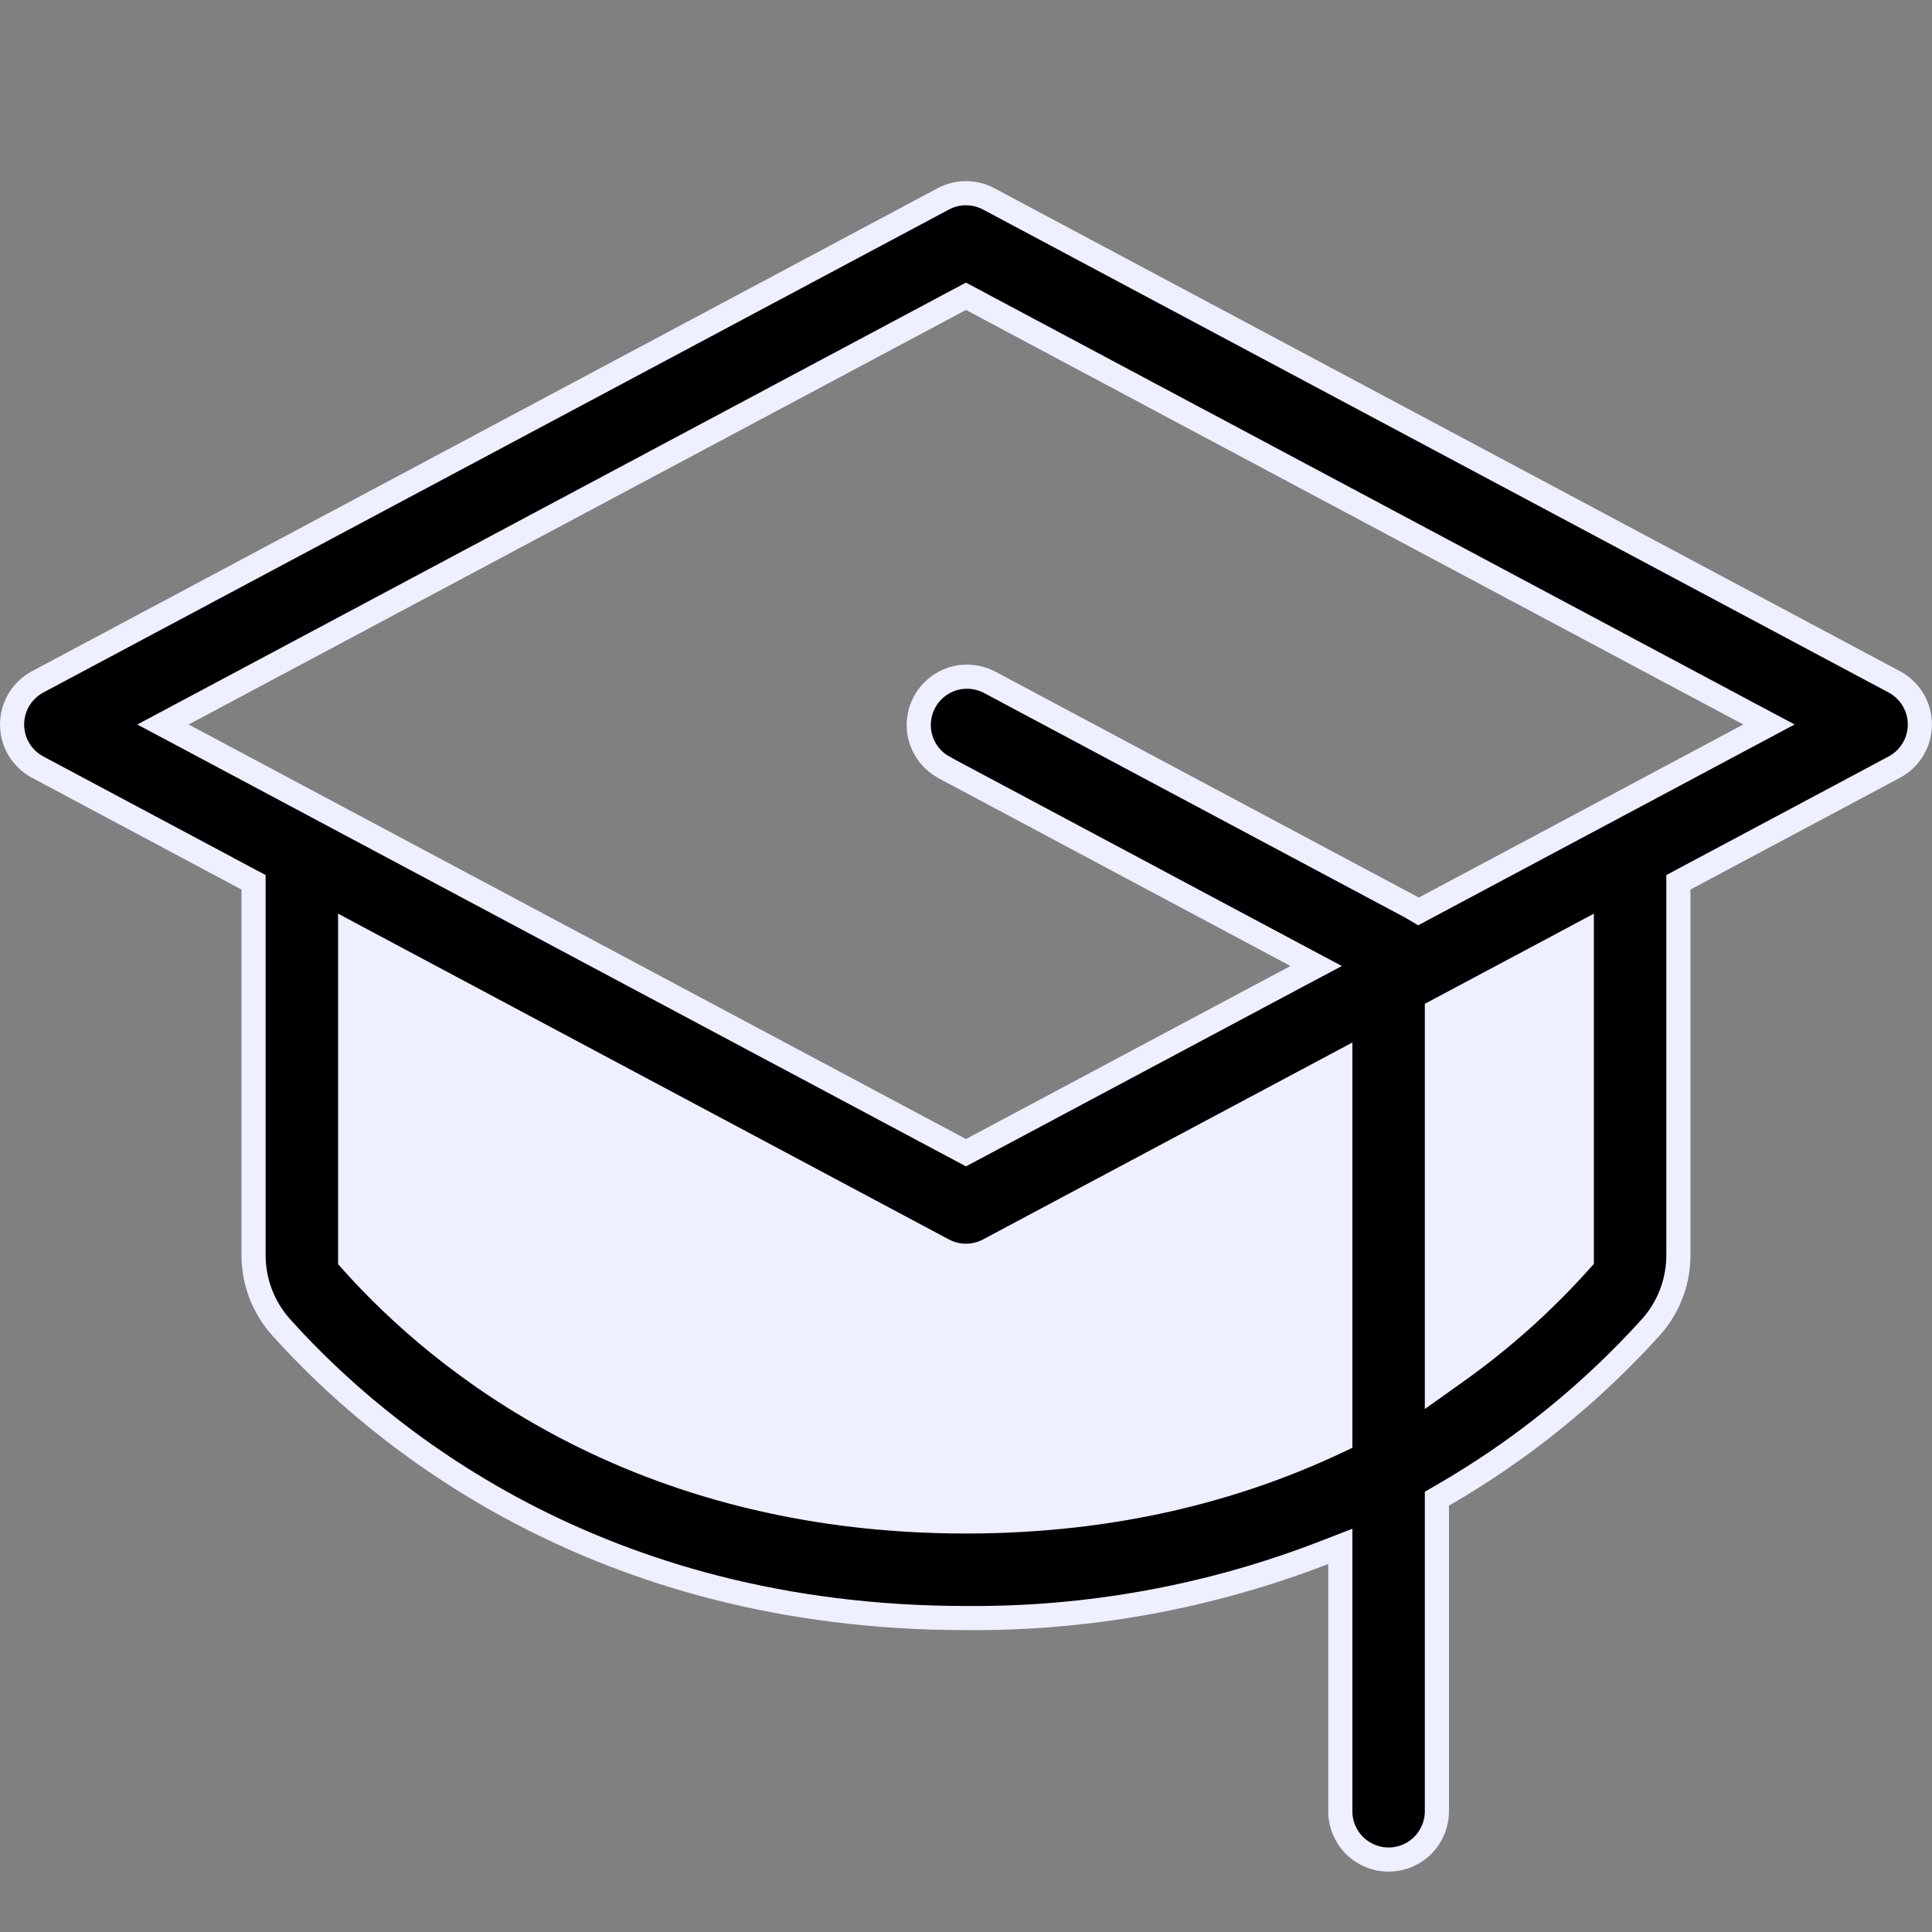
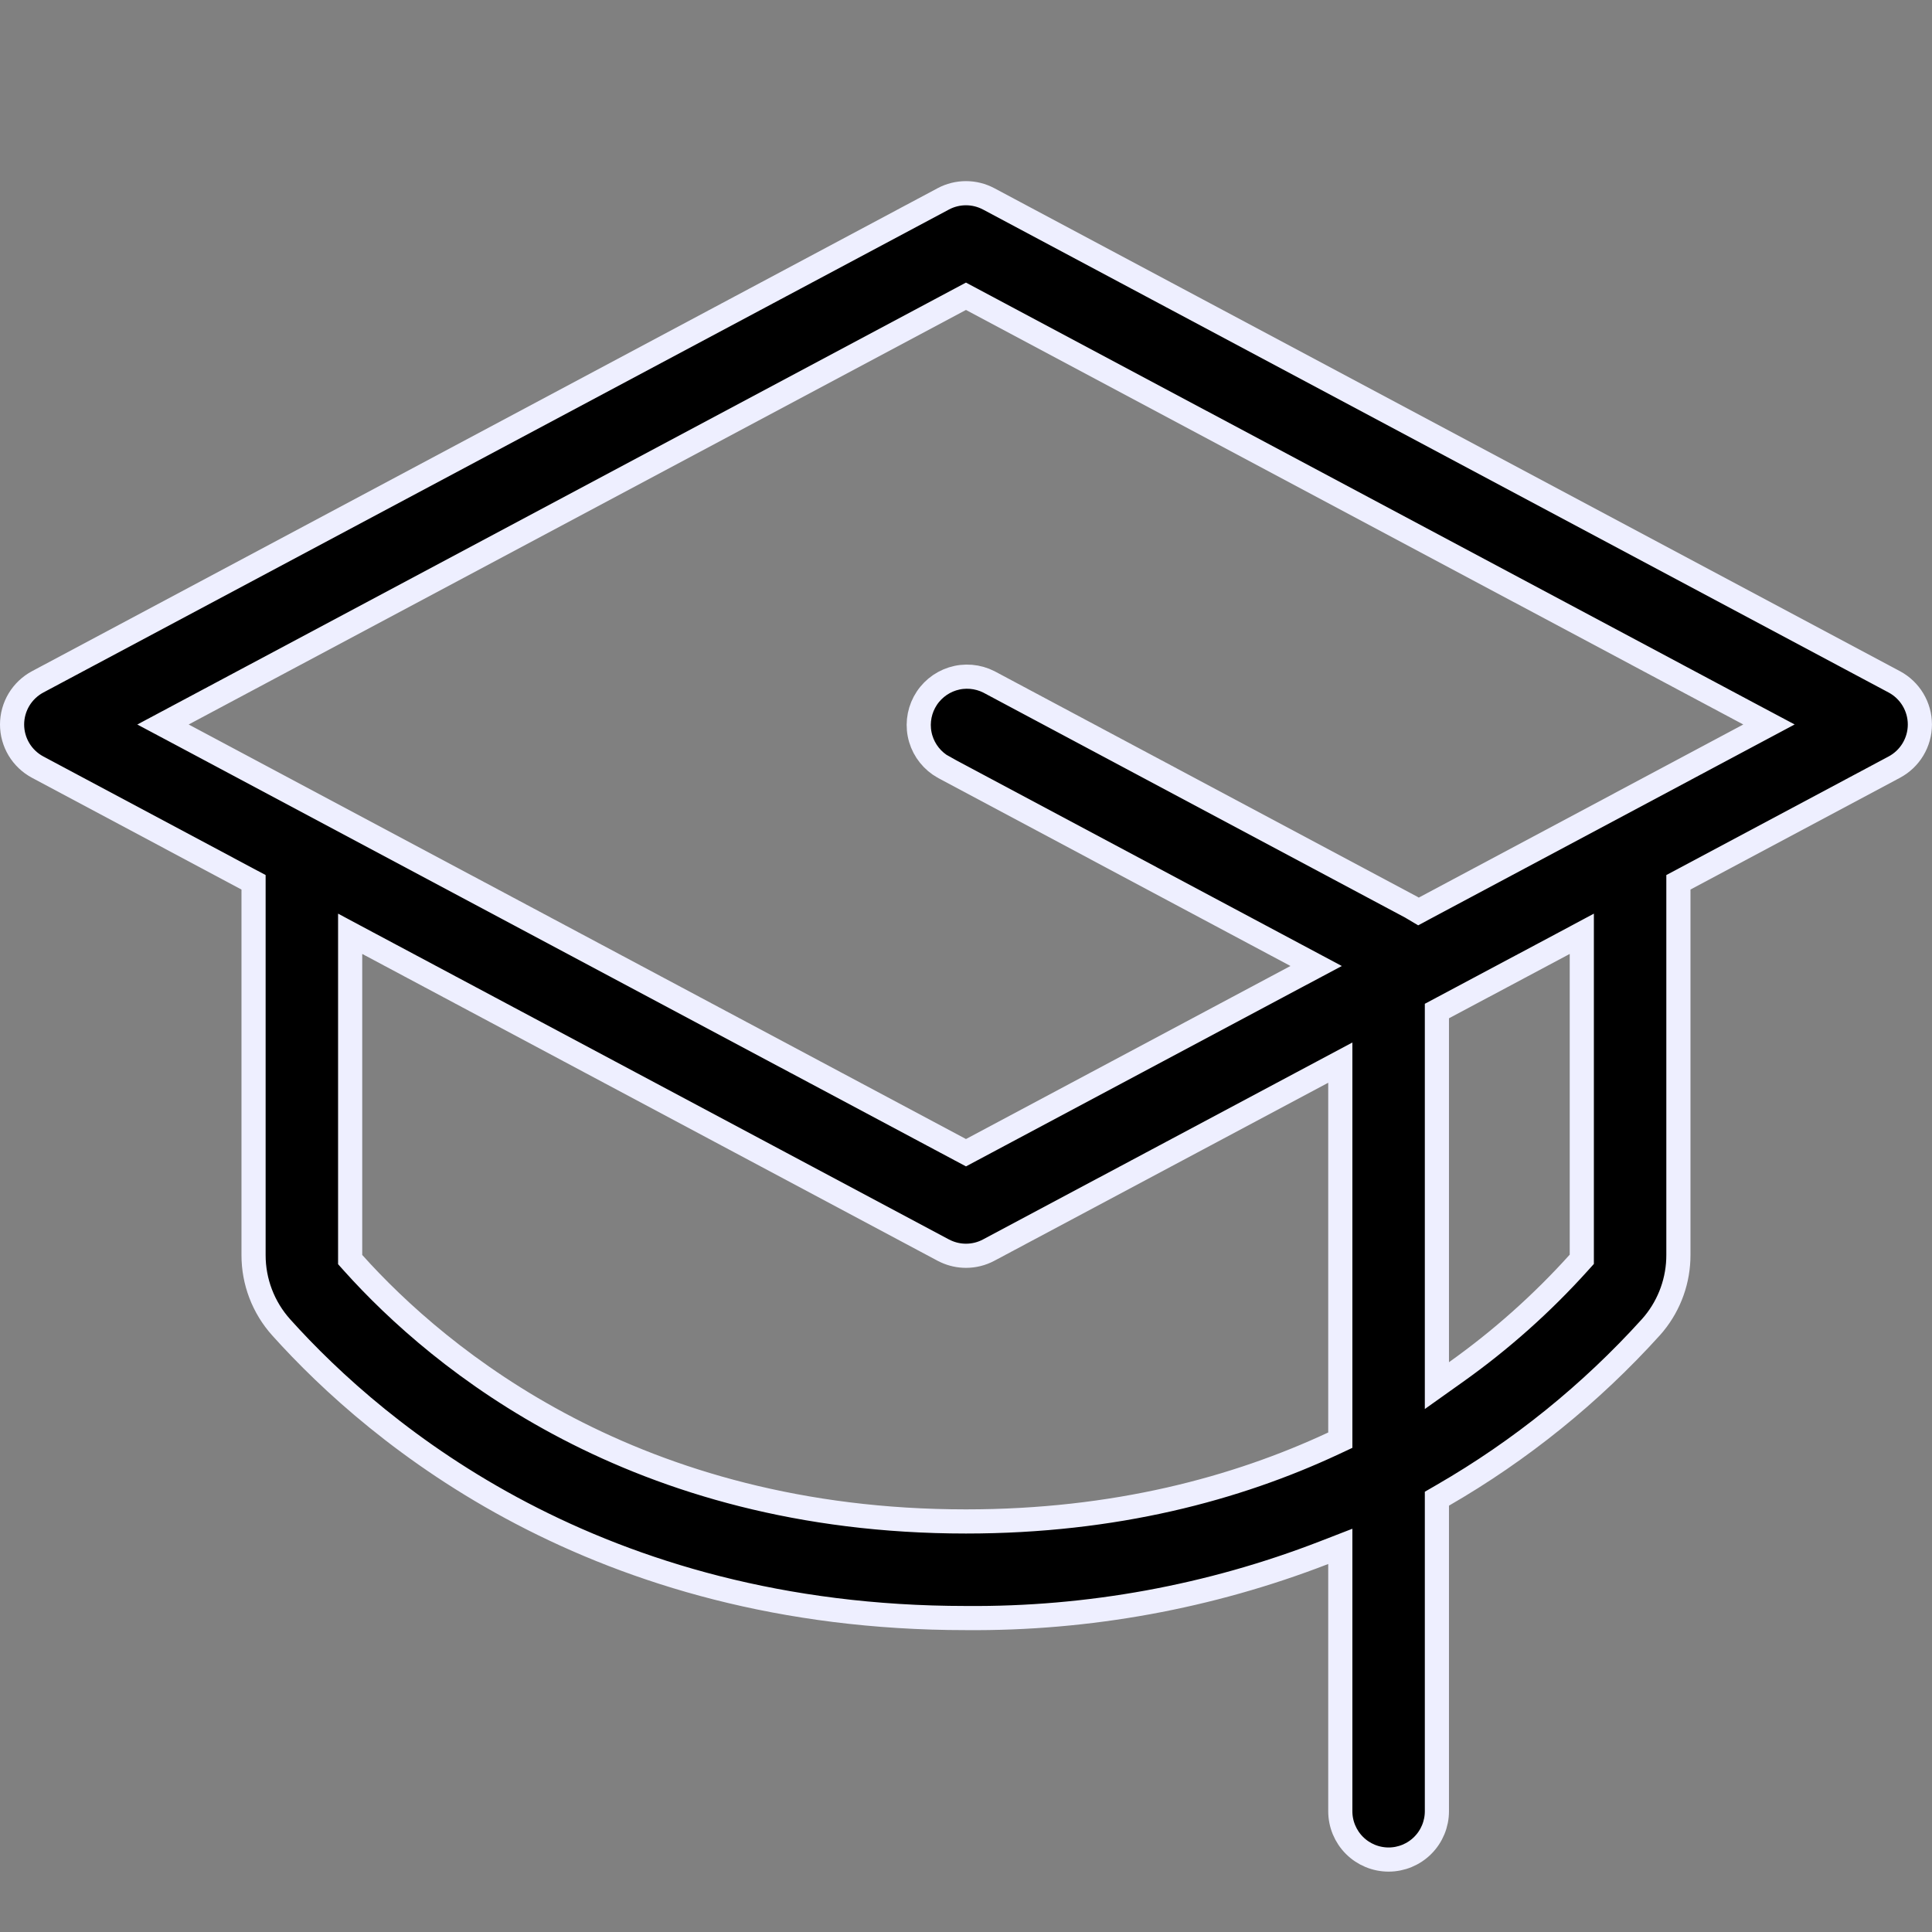
<svg xmlns="http://www.w3.org/2000/svg" width="80" height="80" viewBox="0 0 80 80" fill="none">
  <rect x="0" y="0" width="80" height="80" fill="#808080" stroke="none" />
-   <path d="M67.5 35.334V51.965C67.501 52.576 67.279 53.166 66.875 53.625C63.344 57.559 54.719 65 40 65C25.281 65 16.663 57.559 13.125 53.625C12.721 53.166 12.499 52.576 12.5 51.965V35.334L40 50L67.5 35.334Z" fill="#EEEFFF" />
  <path d="M14.499 52.156L14.627 52.299C18.216 56.298 26.294 63 39.999 63C46.175 63 51.21 61.636 55.211 59.769L55.499 59.634V44.001L54.764 44.393L40.938 51.765C40.649 51.919 40.327 51.999 39.999 51.999C39.712 51.999 39.429 51.937 39.169 51.818L39.06 51.765L15.234 39.059L14.499 38.666V52.156ZM64.764 39.059L59.764 41.724L59.499 41.865V57.375L60.289 56.813C62.144 55.495 63.848 53.977 65.371 52.287L65.499 52.145V38.666L64.764 39.059ZM39.764 12.393L7.576 29.559L6.749 30L7.576 30.44L39.764 47.606L39.999 47.731L40.234 47.606L53.672 40.44L54.499 40L53.672 39.559L39.072 31.769H39.073C38.615 31.514 38.274 31.09 38.125 30.587C37.976 30.084 38.032 29.542 38.278 29.079C38.525 28.616 38.943 28.269 39.443 28.111C39.942 27.954 40.483 28 40.949 28.236L58.433 37.562L58.495 37.599L58.736 37.742L58.984 37.609L72.422 30.44L73.249 29.999L72.422 29.559L40.234 12.393L39.999 12.268L39.764 12.393ZM10.499 36.534L10.234 36.393L1.56 31.765C1.24 31.594 0.972 31.34 0.785 31.029C0.599 30.718 0.5 30.363 0.5 30C0.5 29.637 0.599 29.282 0.785 28.971C0.972 28.66 1.24 28.405 1.56 28.234L39.06 8.234C39.349 8.08 39.671 8 39.999 8C40.327 8 40.649 8.081 40.938 8.234L78.439 28.234H78.439C78.759 28.405 79.026 28.66 79.213 28.971C79.399 29.282 79.498 29.637 79.498 30C79.498 30.363 79.399 30.718 79.213 31.029C79.026 31.34 78.759 31.594 78.439 31.765H78.439L69.764 36.393L69.499 36.534V51.966C69.501 53.001 69.144 54.004 68.492 54.803L68.359 54.958C65.869 57.711 62.964 60.057 59.749 61.913L59.499 62.058V75C59.499 75.53 59.288 76.039 58.913 76.414C58.538 76.789 58.029 77 57.499 77C56.969 77 56.46 76.789 56.085 76.414C55.71 76.039 55.499 75.53 55.499 75V64.032L54.818 64.296C50.095 66.124 45.068 67.042 40.003 67H39.999C24.718 67 15.671 59.449 11.64 54.959C10.903 54.136 10.497 53.07 10.499 51.966V36.534Z" fill="black" stroke="#EEEFFF" />
</svg>